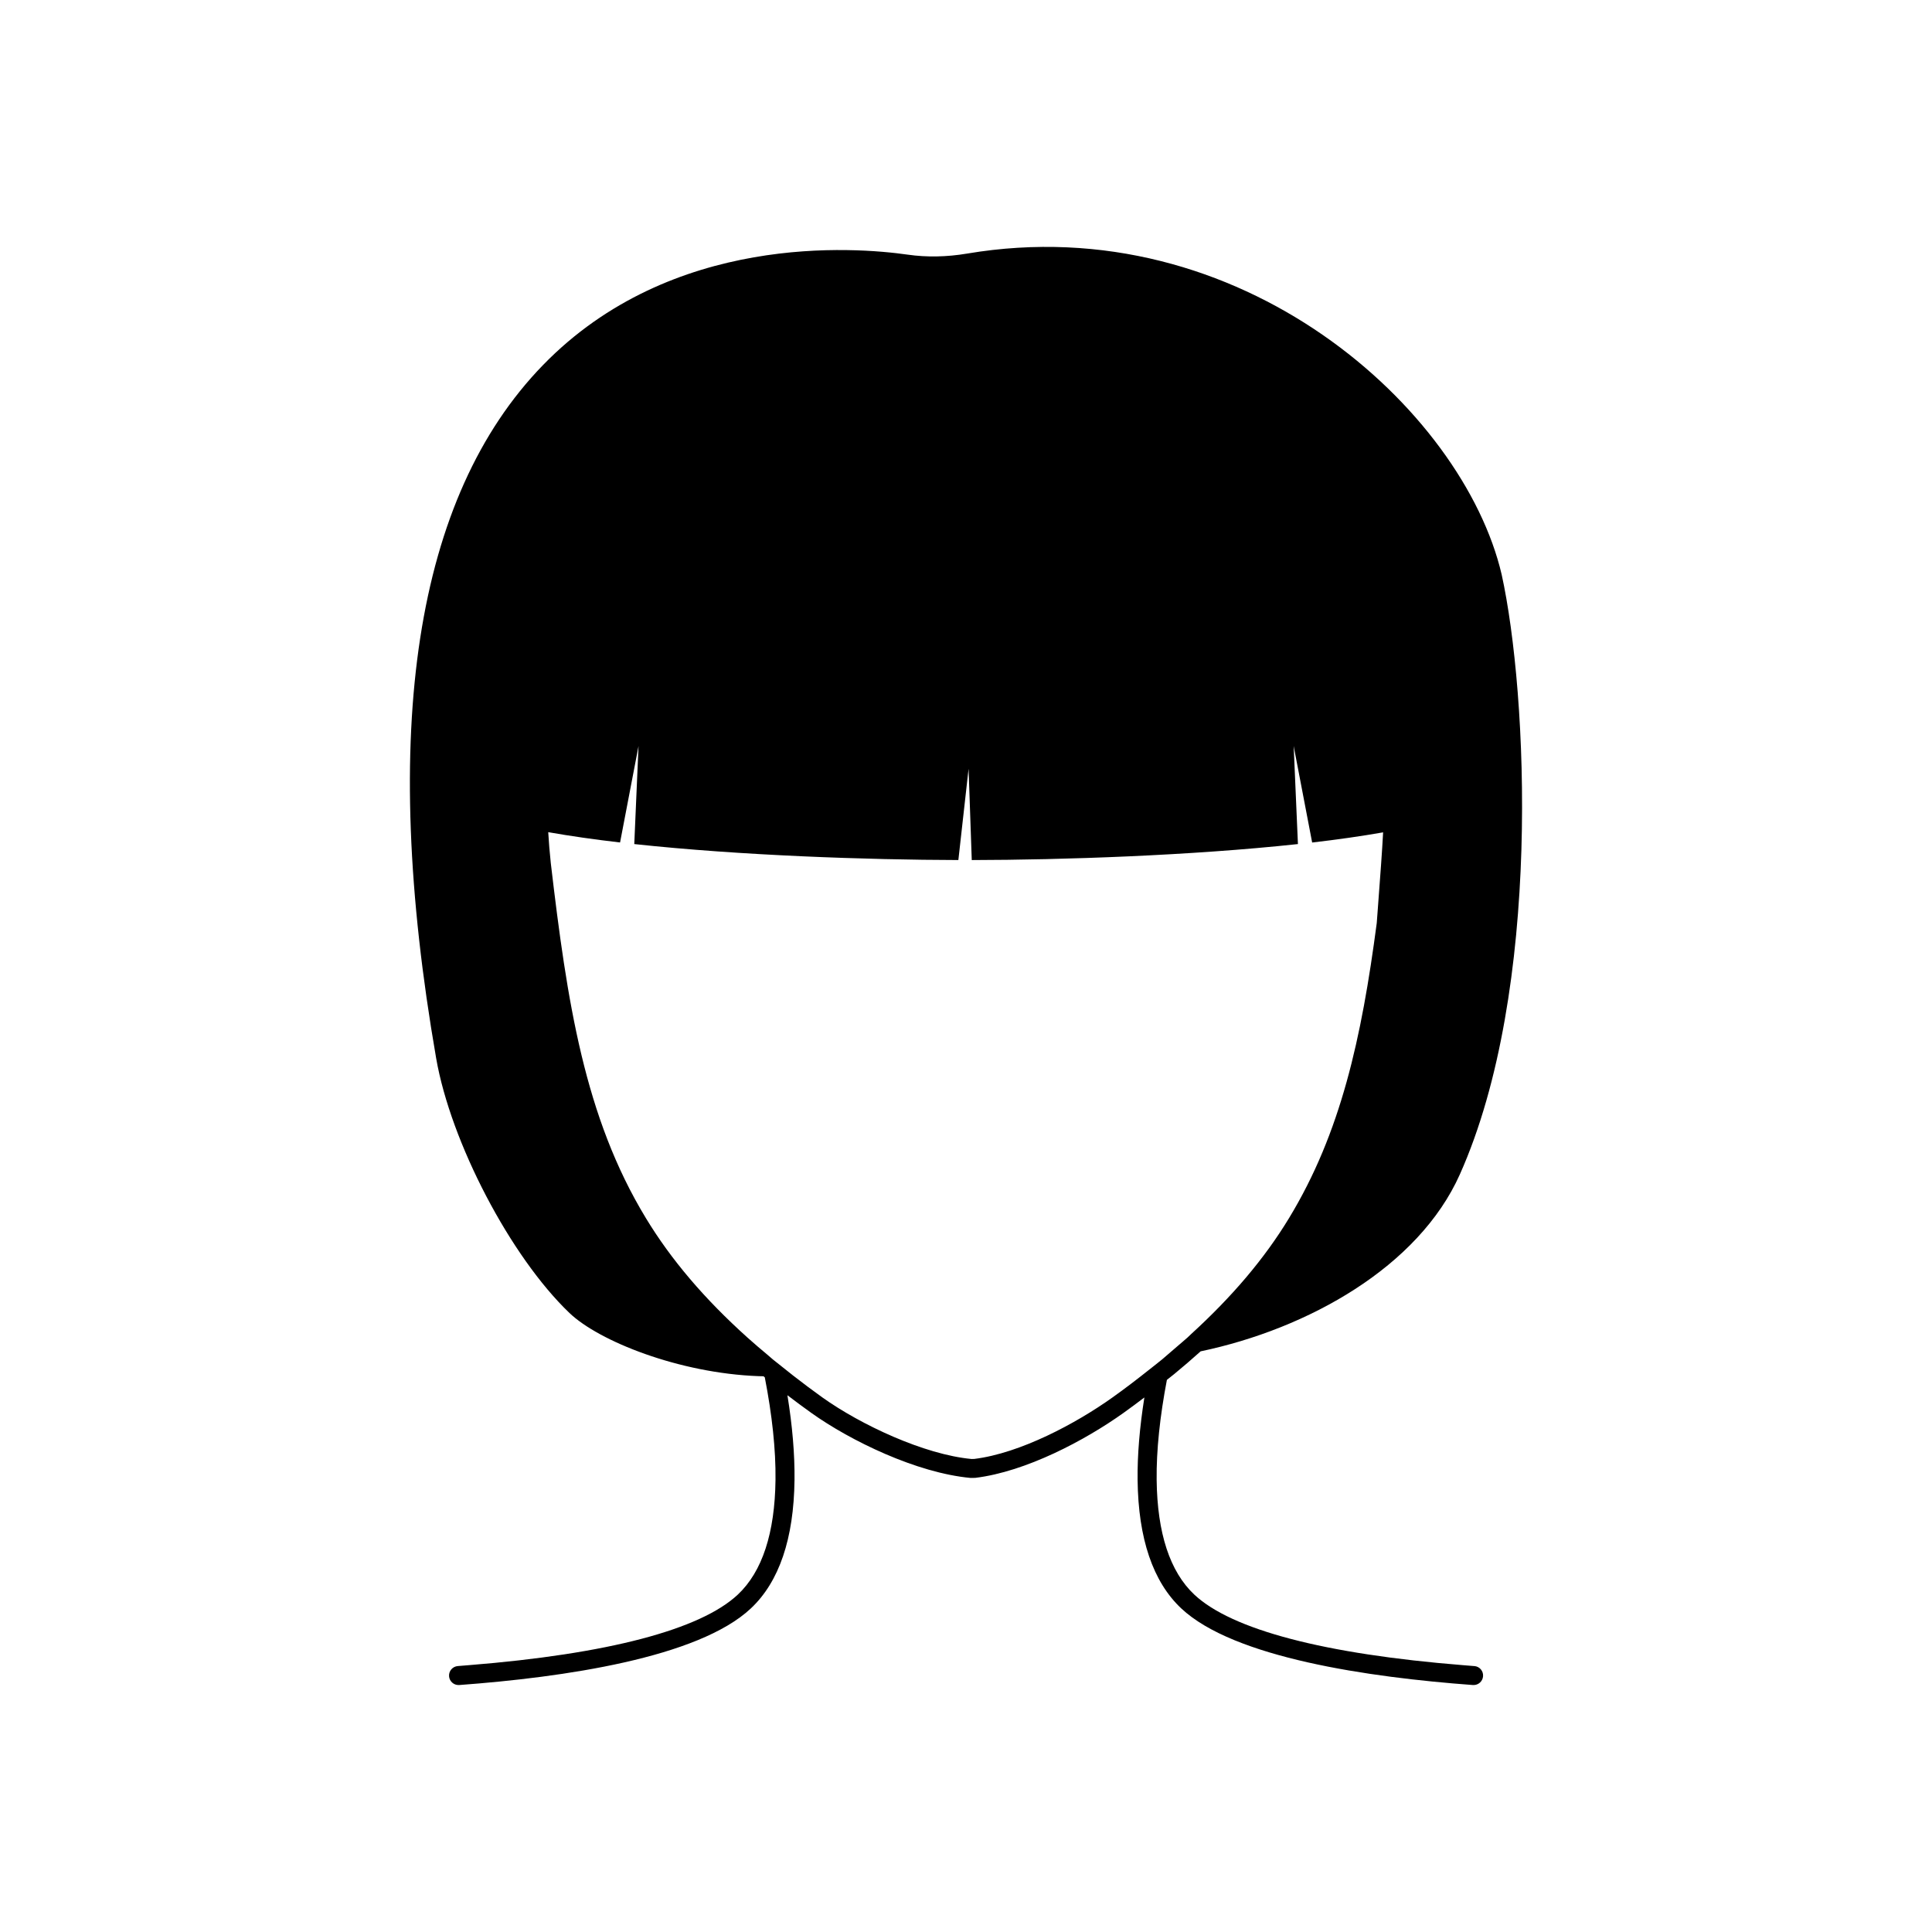
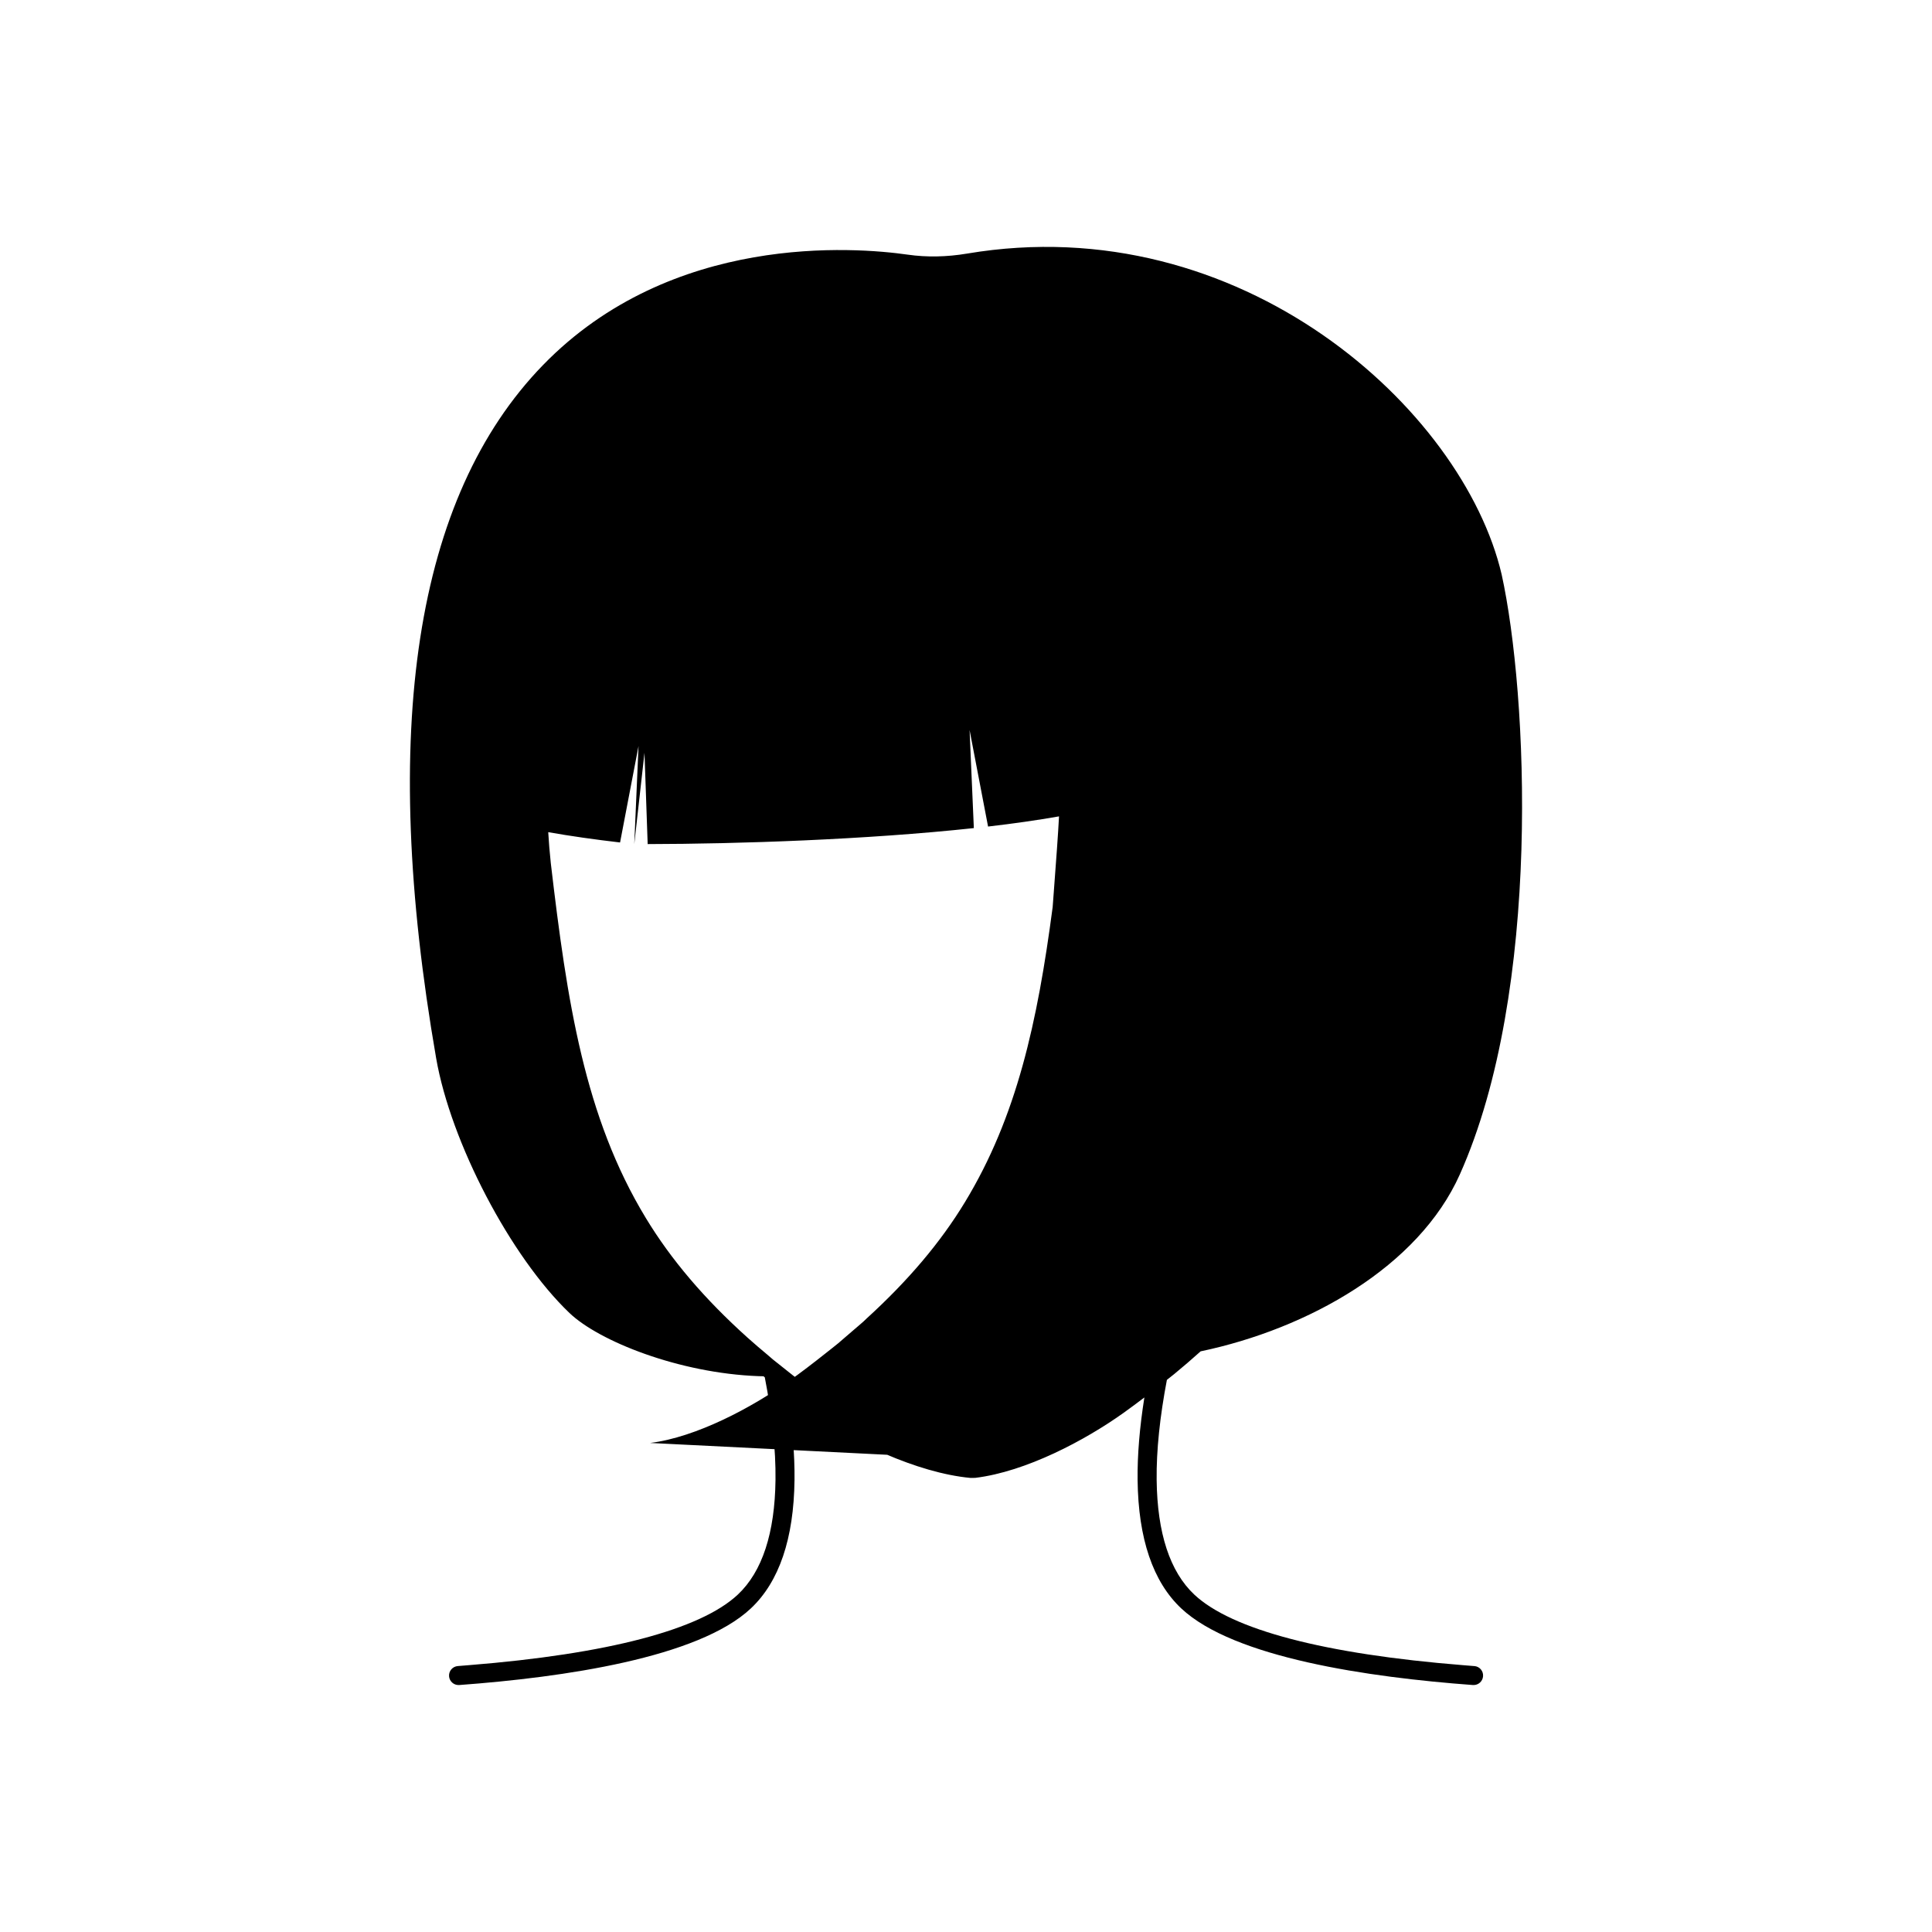
<svg xmlns="http://www.w3.org/2000/svg" fill="#000000" width="800px" height="800px" version="1.1" viewBox="144 144 512 512">
-   <path d="m534.71 585.53c-1-0.074-1.957-0.16-2.945-0.238-36.715-2.934-61.352-9.387-71.277-18.719-6.449-6.066-9.805-16.289-9.965-30.395-0.09-7.832 0.859-16.762 2.715-26.496 0.52-0.418 1.035-0.812 1.559-1.238 0.137-0.113 0.273-0.211 0.406-0.324 2.375-1.957 4.664-3.922 6.859-5.898 0.035-0.031 0.066-0.066 0.102-0.098 28.602-6.004 57.762-22.426 68.695-46.863 21.836-48.797 18.004-127.62 11.094-159.01-10.238-43.762-69.078-97.27-141.65-85.051-5.41 0.906-10.699 1.008-15.723 0.289-14.047-2.004-62.574-5.863-96.703 29.281-33.875 34.887-43.398 96.68-28.297 183.66 3.875 22.32 19.723 52.613 35.332 67.527 7.797 7.457 29.016 15.957 50.105 16.738 0.438 0.016 0.871 0.023 1.309 0.031 0.117 0.094 0.23 0.184 0.348 0.277 1.945 10 2.934 19.16 2.84 27.168-0.164 14.105-3.516 24.328-9.965 30.395-9.926 9.328-34.562 15.781-71.277 18.719-0.984 0.078-1.941 0.164-2.941 0.238-1.387 0.102-2.43 1.312-2.328 2.699 0.098 1.324 1.203 2.332 2.508 2.332 0.062 0 0.125 0 0.188-0.004 27.562-2.027 63.352-7.199 77.297-20.316 7.488-7.039 11.375-18.48 11.555-34.008 0.078-6.801-0.562-14.34-1.879-22.477 2.094 1.602 4.195 3.16 6.336 4.688 10.348 7.379 27.895 15.91 42.203 17.23l1.246-0.02c13.453-1.633 29.113-9.957 39.277-17.211 1.871-1.332 3.703-2.707 5.535-4.094-1.254 7.906-1.875 15.254-1.797 21.883 0.18 15.527 4.066 26.965 11.555 34.008 13.949 13.117 49.734 18.281 77.297 20.316 0.062 0.004 0.129 0.004 0.191 0.004 1.305 0 2.41-1.008 2.508-2.332 0.113-1.387-0.926-2.594-2.312-2.699zm-133.25-54.883c-12.562-1.168-29.387-9.082-39.512-16.305-2.629-1.875-5.199-3.816-7.769-5.812-0.961-0.75-1.93-1.527-2.891-2.301-0.027-0.02-0.051-0.039-0.078-0.062-0.801-0.645-1.598-1.25-2.406-1.914-0.219-0.18-0.418-0.363-0.633-0.547-0.277-0.23-0.531-0.461-0.805-0.691-1.789-1.5-3.566-3-5.246-4.516-11.453-10.293-20.273-20.664-26.969-31.711-16.25-26.77-20.859-57.176-25.191-94.113-0.301-2.856-0.523-5.562-0.672-8.141 5.867 1.035 12.254 1.941 19.035 2.731l4.894-25.562-1.129 25.984c28.336 3.055 61.84 4.176 85.887 4.234l2.707-24.191 0.844 24.195c24.082-0.043 57.883-1.164 86.438-4.238l-1.129-25.984 4.898 25.574c6.699-0.777 12.996-1.676 18.805-2.695-0.273 5.152-0.711 11.004-1.41 20.336l-0.277 3.699c-4.031 30.59-9.523 55.594-23.23 78.172-6.5 10.723-15.051 20.805-26.012 30.805-0.32 0.293-0.594 0.586-0.918 0.875-0.824 0.742-1.719 1.473-2.566 2.211-0.992 0.863-1.977 1.727-3.004 2.586-0.176 0.145-0.332 0.293-0.508 0.438-0.211 0.176-0.398 0.352-0.609 0.523-1.125 0.926-2.242 1.785-3.363 2.676-3.246 2.578-6.488 5.066-9.816 7.434-9.66 6.894-24.441 14.793-36.652 16.297z" />
+   <path d="m534.71 585.53c-1-0.074-1.957-0.16-2.945-0.238-36.715-2.934-61.352-9.387-71.277-18.719-6.449-6.066-9.805-16.289-9.965-30.395-0.09-7.832 0.859-16.762 2.715-26.496 0.52-0.418 1.035-0.812 1.559-1.238 0.137-0.113 0.273-0.211 0.406-0.324 2.375-1.957 4.664-3.922 6.859-5.898 0.035-0.031 0.066-0.066 0.102-0.098 28.602-6.004 57.762-22.426 68.695-46.863 21.836-48.797 18.004-127.62 11.094-159.01-10.238-43.762-69.078-97.27-141.65-85.051-5.41 0.906-10.699 1.008-15.723 0.289-14.047-2.004-62.574-5.863-96.703 29.281-33.875 34.887-43.398 96.68-28.297 183.66 3.875 22.32 19.723 52.613 35.332 67.527 7.797 7.457 29.016 15.957 50.105 16.738 0.438 0.016 0.871 0.023 1.309 0.031 0.117 0.094 0.23 0.184 0.348 0.277 1.945 10 2.934 19.16 2.84 27.168-0.164 14.105-3.516 24.328-9.965 30.395-9.926 9.328-34.562 15.781-71.277 18.719-0.984 0.078-1.941 0.164-2.941 0.238-1.387 0.102-2.43 1.312-2.328 2.699 0.098 1.324 1.203 2.332 2.508 2.332 0.062 0 0.125 0 0.188-0.004 27.562-2.027 63.352-7.199 77.297-20.316 7.488-7.039 11.375-18.48 11.555-34.008 0.078-6.801-0.562-14.34-1.879-22.477 2.094 1.602 4.195 3.16 6.336 4.688 10.348 7.379 27.895 15.91 42.203 17.23l1.246-0.02c13.453-1.633 29.113-9.957 39.277-17.211 1.871-1.332 3.703-2.707 5.535-4.094-1.254 7.906-1.875 15.254-1.797 21.883 0.18 15.527 4.066 26.965 11.555 34.008 13.949 13.117 49.734 18.281 77.297 20.316 0.062 0.004 0.129 0.004 0.191 0.004 1.305 0 2.41-1.008 2.508-2.332 0.113-1.387-0.926-2.594-2.312-2.699zm-133.25-54.883c-12.562-1.168-29.387-9.082-39.512-16.305-2.629-1.875-5.199-3.816-7.769-5.812-0.961-0.75-1.93-1.527-2.891-2.301-0.027-0.02-0.051-0.039-0.078-0.062-0.801-0.645-1.598-1.25-2.406-1.914-0.219-0.18-0.418-0.363-0.633-0.547-0.277-0.23-0.531-0.461-0.805-0.691-1.789-1.5-3.566-3-5.246-4.516-11.453-10.293-20.273-20.664-26.969-31.711-16.25-26.77-20.859-57.176-25.191-94.113-0.301-2.856-0.523-5.562-0.672-8.141 5.867 1.035 12.254 1.941 19.035 2.731l4.894-25.562-1.129 25.984l2.707-24.191 0.844 24.195c24.082-0.043 57.883-1.164 86.438-4.238l-1.129-25.984 4.898 25.574c6.699-0.777 12.996-1.676 18.805-2.695-0.273 5.152-0.711 11.004-1.41 20.336l-0.277 3.699c-4.031 30.59-9.523 55.594-23.23 78.172-6.5 10.723-15.051 20.805-26.012 30.805-0.32 0.293-0.594 0.586-0.918 0.875-0.824 0.742-1.719 1.473-2.566 2.211-0.992 0.863-1.977 1.727-3.004 2.586-0.176 0.145-0.332 0.293-0.508 0.438-0.211 0.176-0.398 0.352-0.609 0.523-1.125 0.926-2.242 1.785-3.363 2.676-3.246 2.578-6.488 5.066-9.816 7.434-9.66 6.894-24.441 14.793-36.652 16.297z" />
</svg>